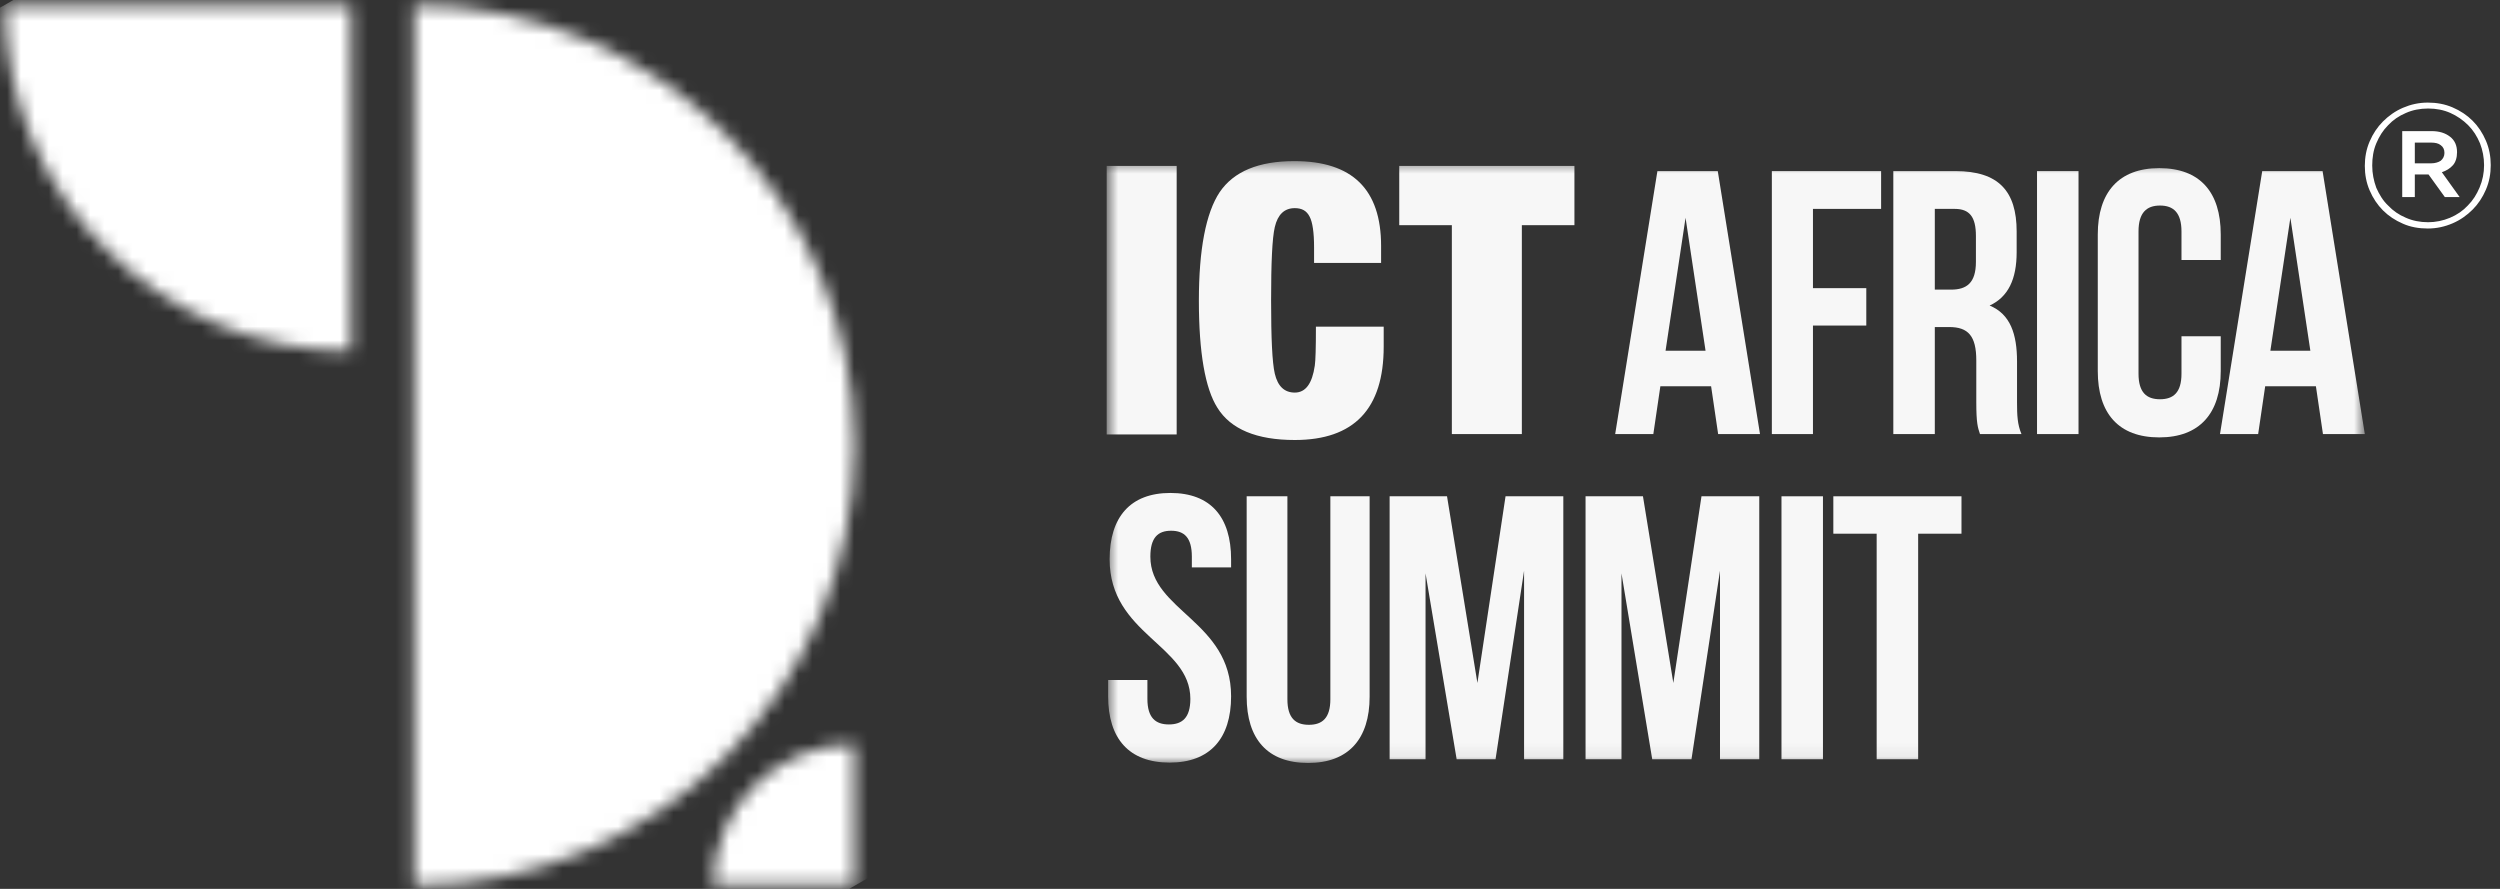
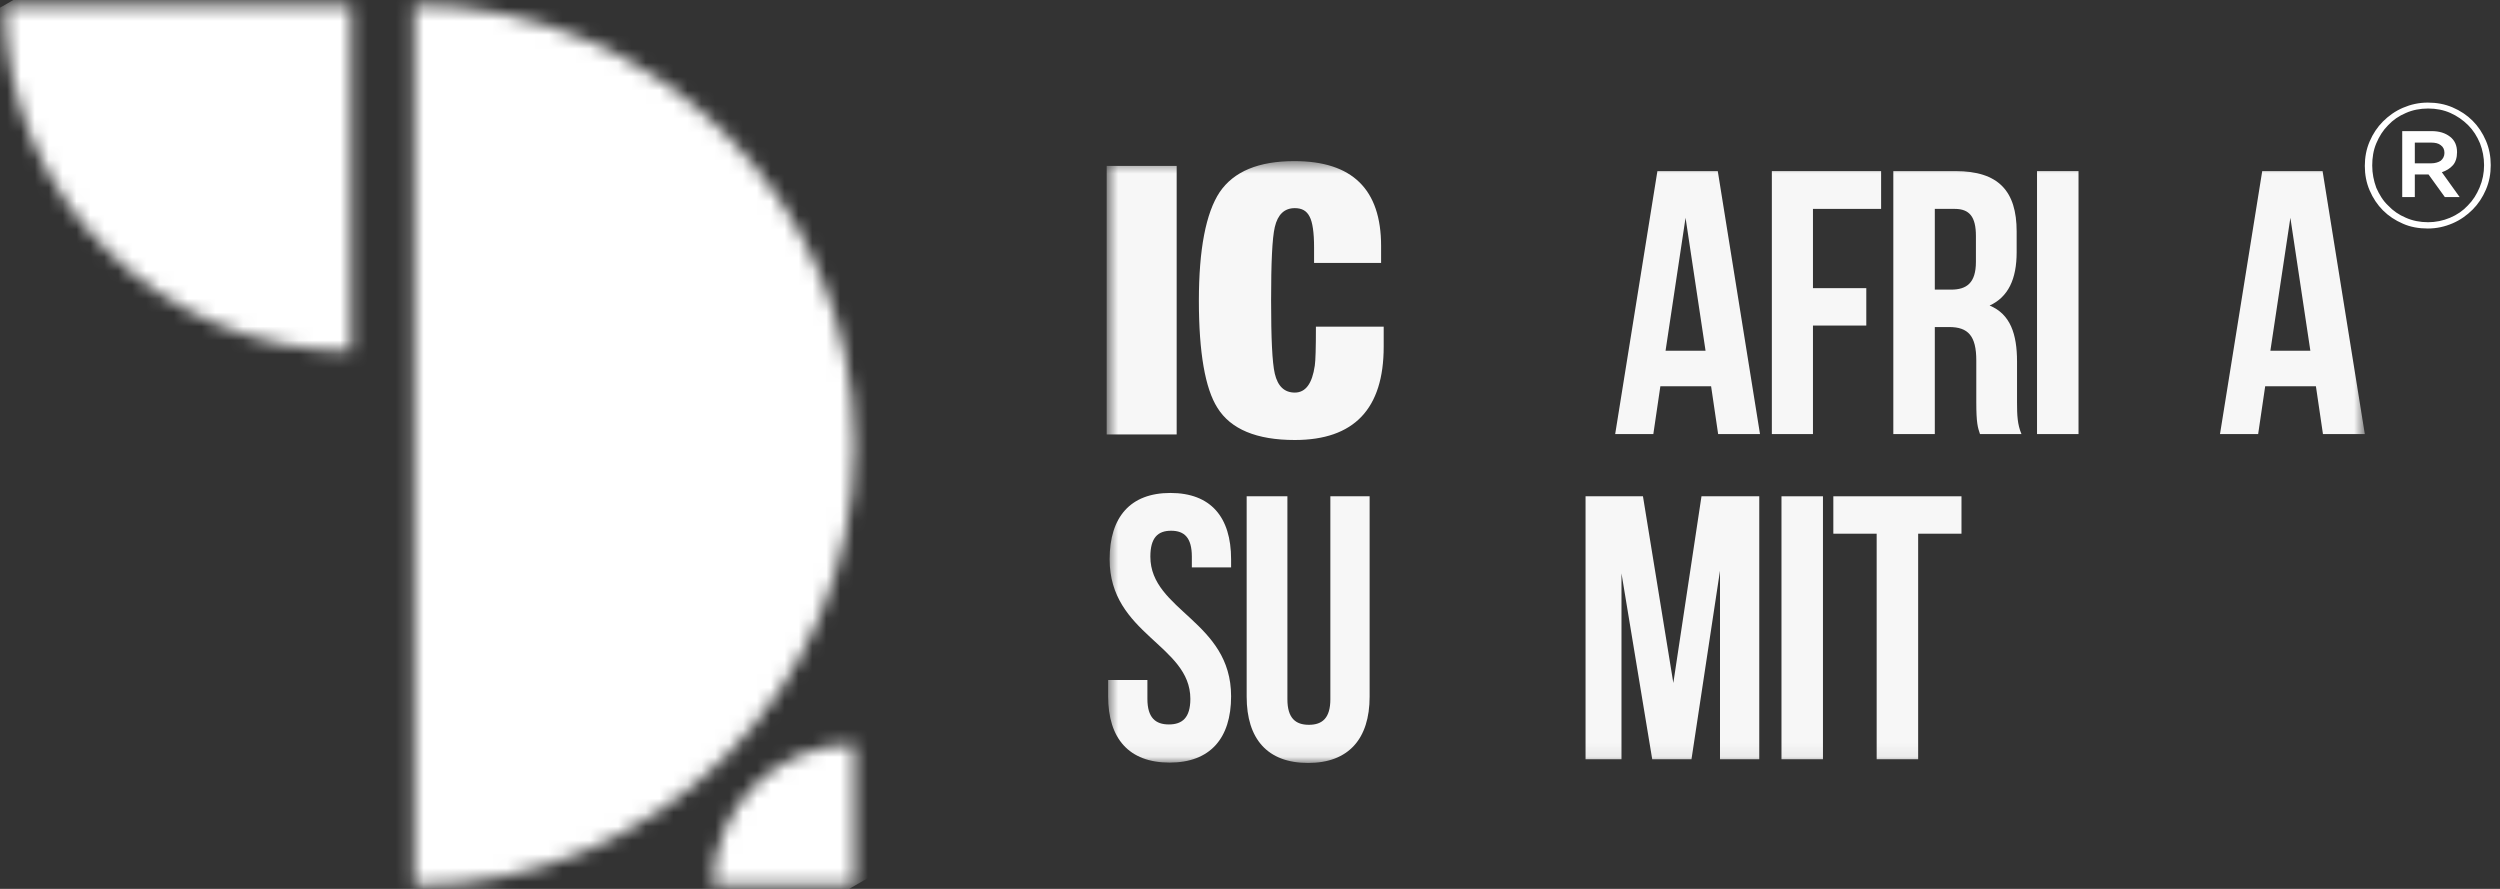
<svg xmlns="http://www.w3.org/2000/svg" width="180" height="64" viewBox="0 0 180 64" fill="none">
  <rect x="0" y="0" width="180" height="64" fill="#333333" stroke="none" />
  <path d="M173.013 16.107C172.453 15.867 171.973 15.547 171.573 15.147C171.173 14.747 170.853 14.267 170.613 13.707C170.373 13.147 170.267 12.56 170.267 11.947C170.267 11.333 170.373 10.747 170.613 10.187C170.853 9.627 171.173 9.147 171.573 8.747C171.973 8.347 172.453 8 173.013 7.76C173.573 7.52 174.16 7.387 174.8 7.387C175.44 7.387 176.027 7.493 176.587 7.733C177.147 7.973 177.627 8.293 178.027 8.693C178.427 9.093 178.747 9.573 178.987 10.133C179.227 10.693 179.333 11.28 179.333 11.893C179.333 12.507 179.227 13.093 178.987 13.653C178.747 14.213 178.427 14.693 178.027 15.093C177.627 15.493 177.147 15.84 176.587 16.08C176.027 16.32 175.44 16.453 174.8 16.453C174.16 16.453 173.547 16.347 173.013 16.107ZM176.4 15.68C176.907 15.467 177.333 15.173 177.68 14.8C178.053 14.427 178.32 14 178.533 13.493C178.747 12.987 178.853 12.453 178.853 11.893C178.853 11.333 178.747 10.8 178.56 10.32C178.347 9.813 178.08 9.387 177.707 9.013C177.333 8.64 176.907 8.347 176.427 8.133C175.947 7.92 175.413 7.813 174.827 7.813C174.24 7.813 173.707 7.92 173.227 8.133C172.72 8.347 172.293 8.64 171.947 9.013C171.573 9.387 171.307 9.813 171.093 10.32C170.88 10.827 170.8 11.36 170.8 11.92C170.8 12.48 170.907 13.013 171.093 13.52C171.307 14 171.573 14.453 171.947 14.8C172.293 15.173 172.72 15.467 173.227 15.68C173.707 15.893 174.24 16 174.827 16C175.36 16 175.893 15.893 176.4 15.68ZM172.96 9.44H175.067C175.627 9.44 176.053 9.573 176.4 9.84C176.747 10.107 176.907 10.48 176.907 10.96C176.907 11.36 176.8 11.68 176.613 11.893C176.4 12.133 176.133 12.293 175.813 12.4L177.093 14.187H176.027L174.853 12.56H173.867V14.187H172.96V9.44ZM175.04 11.76C175.333 11.76 175.573 11.68 175.733 11.573C175.893 11.44 176 11.253 176 11.013C176 10.773 175.92 10.587 175.733 10.453C175.573 10.32 175.333 10.267 175.04 10.267H173.867V11.76H175.04Z" fill="white" />
  <g opacity="0.96">
    <mask id="mask0_790_152" style="mask-type:luminance" maskUnits="userSpaceOnUse" x="79" y="11" width="92" height="44">
      <path d="M170.266 11.573H79.68V54.933H170.266V11.573Z" fill="white" />
    </mask>
    <g mask="url(#mask0_790_152)">
      <path d="M84.72 11.946H79.68V31.28H84.72V11.946Z" fill="white" />
    </g>
    <mask id="mask1_790_152" style="mask-type:luminance" maskUnits="userSpaceOnUse" x="79" y="11" width="92" height="44">
      <path d="M170.266 11.573H79.68V54.933H170.266V11.573Z" fill="white" />
    </mask>
    <g mask="url(#mask1_790_152)">
      <path d="M94.613 18.906V17.813C94.613 16.746 94.506 16 94.293 15.6C94.079 15.173 93.733 14.986 93.226 14.986C92.479 14.986 91.999 15.44 91.786 16.346C91.599 17.146 91.519 18.906 91.519 21.626C91.519 24.346 91.599 26.106 91.786 26.906C91.999 27.813 92.479 28.266 93.226 28.266C93.999 28.266 94.479 27.626 94.666 26.32C94.719 25.973 94.746 25.04 94.746 23.52H99.626V24.96C99.626 29.44 97.493 31.68 93.226 31.68C90.479 31.68 88.613 30.906 87.653 29.36C86.773 27.973 86.319 25.386 86.319 21.653C86.319 17.946 86.826 15.333 87.813 13.84C88.826 12.346 90.613 11.6 93.199 11.6C97.359 11.6 99.439 13.626 99.439 17.706V18.933H94.613V18.906Z" fill="white" />
    </g>
    <mask id="mask2_790_152" style="mask-type:luminance" maskUnits="userSpaceOnUse" x="79" y="11" width="92" height="44">
-       <path d="M170.266 11.573H79.68V54.933H170.266V11.573Z" fill="white" />
-     </mask>
+       </mask>
    <g mask="url(#mask2_790_152)">
      <path d="M104.533 31.253V16.213H100.746V11.946H113.359V16.213H109.573V31.253H104.533Z" fill="white" />
    </g>
    <mask id="mask3_790_152" style="mask-type:luminance" maskUnits="userSpaceOnUse" x="79" y="11" width="92" height="44">
      <path d="M170.266 11.573H79.68V54.933H170.266V11.573Z" fill="white" />
    </mask>
    <g mask="url(#mask3_790_152)">
      <path d="M126.72 31.253H123.706L123.2 27.813H119.546L119.04 31.253H116.293L119.333 12.32H123.68L126.72 31.253ZM119.92 25.253H122.8L121.36 15.68L119.92 25.253Z" fill="white" />
    </g>
    <mask id="mask4_790_152" style="mask-type:luminance" maskUnits="userSpaceOnUse" x="79" y="11" width="92" height="44">
      <path d="M170.266 11.573H79.68V54.933H170.266V11.573Z" fill="white" />
    </mask>
    <g mask="url(#mask4_790_152)">
      <path d="M130.533 20.747H134.373V23.44H130.533V31.253H127.573V12.32H135.44V15.04H130.533V20.747Z" fill="white" />
    </g>
    <mask id="mask5_790_152" style="mask-type:luminance" maskUnits="userSpaceOnUse" x="79" y="11" width="92" height="44">
      <path d="M170.266 11.573H79.68V54.933H170.266V11.573Z" fill="white" />
    </mask>
    <g mask="url(#mask5_790_152)">
      <path d="M142.559 31.253C142.399 30.773 142.293 30.48 142.293 28.933V25.947C142.293 24.186 141.706 23.547 140.346 23.547H139.306V31.253H136.319V12.32H140.799C143.893 12.32 145.199 13.76 145.199 16.666V18.16C145.199 20.107 144.586 21.387 143.253 22C144.746 22.613 145.226 24.053 145.226 26.026V28.96C145.226 29.893 145.253 30.56 145.546 31.253H142.559ZM139.306 15.04V20.853H140.479C141.599 20.853 142.266 20.373 142.266 18.853V16.986C142.266 15.627 141.813 15.04 140.746 15.04H139.306Z" fill="white" />
    </g>
    <mask id="mask6_790_152" style="mask-type:luminance" maskUnits="userSpaceOnUse" x="79" y="11" width="92" height="44">
      <path d="M170.266 11.573H79.68V54.933H170.266V11.573Z" fill="white" />
    </mask>
    <g mask="url(#mask6_790_152)">
      <path d="M149.653 12.32H146.666V31.253H149.653V12.32Z" fill="white" />
    </g>
    <mask id="mask7_790_152" style="mask-type:luminance" maskUnits="userSpaceOnUse" x="79" y="11" width="92" height="44">
-       <path d="M170.266 11.573H79.68V54.933H170.266V11.573Z" fill="white" />
-     </mask>
+       </mask>
    <g mask="url(#mask7_790_152)">
      <path d="M159.893 24.213V26.719C159.893 29.759 158.373 31.493 155.467 31.493C152.533 31.493 151.04 29.759 151.04 26.719V16.879C151.04 13.839 152.56 12.106 155.467 12.106C158.4 12.106 159.893 13.839 159.893 16.879V18.719H157.067V16.666C157.067 15.306 156.48 14.799 155.52 14.799C154.56 14.799 153.973 15.306 153.973 16.666V26.906C153.973 28.266 154.56 28.746 155.52 28.746C156.48 28.746 157.067 28.266 157.067 26.906V24.213H159.893Z" fill="white" />
    </g>
    <mask id="mask8_790_152" style="mask-type:luminance" maskUnits="userSpaceOnUse" x="79" y="11" width="92" height="44">
      <path d="M170.266 11.573H79.68V54.933H170.266V11.573Z" fill="white" />
    </mask>
    <g mask="url(#mask8_790_152)">
      <path d="M170.267 31.253H167.253L166.746 27.813H163.093L162.587 31.253H159.84L162.88 12.32H167.226L170.267 31.253ZM163.467 25.253H166.346L164.907 15.68L163.467 25.253Z" fill="white" />
    </g>
    <mask id="mask9_790_152" style="mask-type:luminance" maskUnits="userSpaceOnUse" x="79" y="11" width="92" height="44">
      <path d="M170.266 11.573H79.68V54.933H170.266V11.573Z" fill="white" />
    </mask>
    <g mask="url(#mask9_790_152)">
      <path d="M84.266 35.493C87.173 35.493 88.639 37.227 88.639 40.267V40.853H85.813V40.08C85.813 38.72 85.279 38.213 84.32 38.213C83.359 38.213 82.826 38.72 82.826 40.08C82.826 43.973 88.639 44.72 88.639 50.133C88.639 53.173 87.12 54.907 84.213 54.907C81.279 54.907 79.786 53.173 79.786 50.133V48.96H82.613V50.32C82.613 51.68 83.2 52.16 84.159 52.16C85.12 52.16 85.706 51.68 85.706 50.32C85.706 46.426 79.893 45.68 79.893 40.267C79.893 37.227 81.386 35.493 84.266 35.493Z" fill="white" />
    </g>
    <mask id="mask10_790_152" style="mask-type:luminance" maskUnits="userSpaceOnUse" x="79" y="11" width="92" height="44">
      <path d="M170.266 11.573H79.68V54.933H170.266V11.573Z" fill="white" />
    </mask>
    <g mask="url(#mask10_790_152)">
      <path d="M92.693 35.733V50.346C92.693 51.706 93.28 52.186 94.24 52.186C95.2 52.186 95.786 51.706 95.786 50.346V35.733H98.613V50.16C98.613 53.2 97.093 54.933 94.186 54.933C91.253 54.933 89.76 53.2 89.76 50.16V35.733H92.693Z" fill="white" />
    </g>
    <mask id="mask11_790_152" style="mask-type:luminance" maskUnits="userSpaceOnUse" x="79" y="11" width="92" height="44">
-       <path d="M170.266 11.573H79.68V54.933H170.266V11.573Z" fill="white" />
-     </mask>
+       </mask>
    <g mask="url(#mask11_790_152)">
-       <path d="M106.373 49.173L108.399 35.733H112.559V54.666H109.733V41.093L107.679 54.666H104.879L102.639 41.28V54.666H100.053V35.733H104.186L106.373 49.173Z" fill="white" />
-     </g>
+       </g>
    <mask id="mask12_790_152" style="mask-type:luminance" maskUnits="userSpaceOnUse" x="79" y="11" width="92" height="44">
      <path d="M170.266 11.573H79.68V54.933H170.266V11.573Z" fill="white" />
    </mask>
    <g mask="url(#mask12_790_152)">
      <path d="M120.48 49.173L122.507 35.733H126.667V54.666H123.84V41.093L121.787 54.666H118.96L116.747 41.28V54.666H114.16V35.733H118.293L120.48 49.173Z" fill="white" />
    </g>
    <mask id="mask13_790_152" style="mask-type:luminance" maskUnits="userSpaceOnUse" x="79" y="11" width="92" height="44">
      <path d="M170.266 11.573H79.68V54.933H170.266V11.573Z" fill="white" />
    </mask>
    <g mask="url(#mask13_790_152)">
      <path d="M131.253 35.733H128.267V54.666H131.253V35.733Z" fill="white" />
    </g>
    <mask id="mask14_790_152" style="mask-type:luminance" maskUnits="userSpaceOnUse" x="79" y="11" width="92" height="44">
      <path d="M170.266 11.573H79.68V54.933H170.266V11.573Z" fill="white" />
    </mask>
    <g mask="url(#mask14_790_152)">
      <path d="M132 35.733H141.227V38.426H138.107V54.666H135.12V38.426H132V35.733Z" fill="white" />
    </g>
  </g>
  <mask id="mask15_790_152" style="mask-type:luminance" maskUnits="userSpaceOnUse" x="0" y="0" width="62" height="64">
    <path d="M51.333 63.76H61.52V53.573C55.893 53.573 51.333 58.133 51.333 63.76ZM0.347 0.347C0.347 7.227 3.147 13.467 7.653 17.973C12.16 22.48 18.4 25.28 25.28 25.28V0.373H0.347V0.347ZM29.813 63.76C47.333 63.76 61.52 49.573 61.52 32.053C61.52 14.533 47.333 0.347 29.813 0.347V63.76V63.76Z" fill="white" />
  </mask>
  <g mask="url(#mask15_790_152)">
    <path d="M15.653 90.267L-27.12 16.213L46.213 -26.133L88.987 47.92L15.653 90.267Z" fill="white" />
  </g>
</svg>